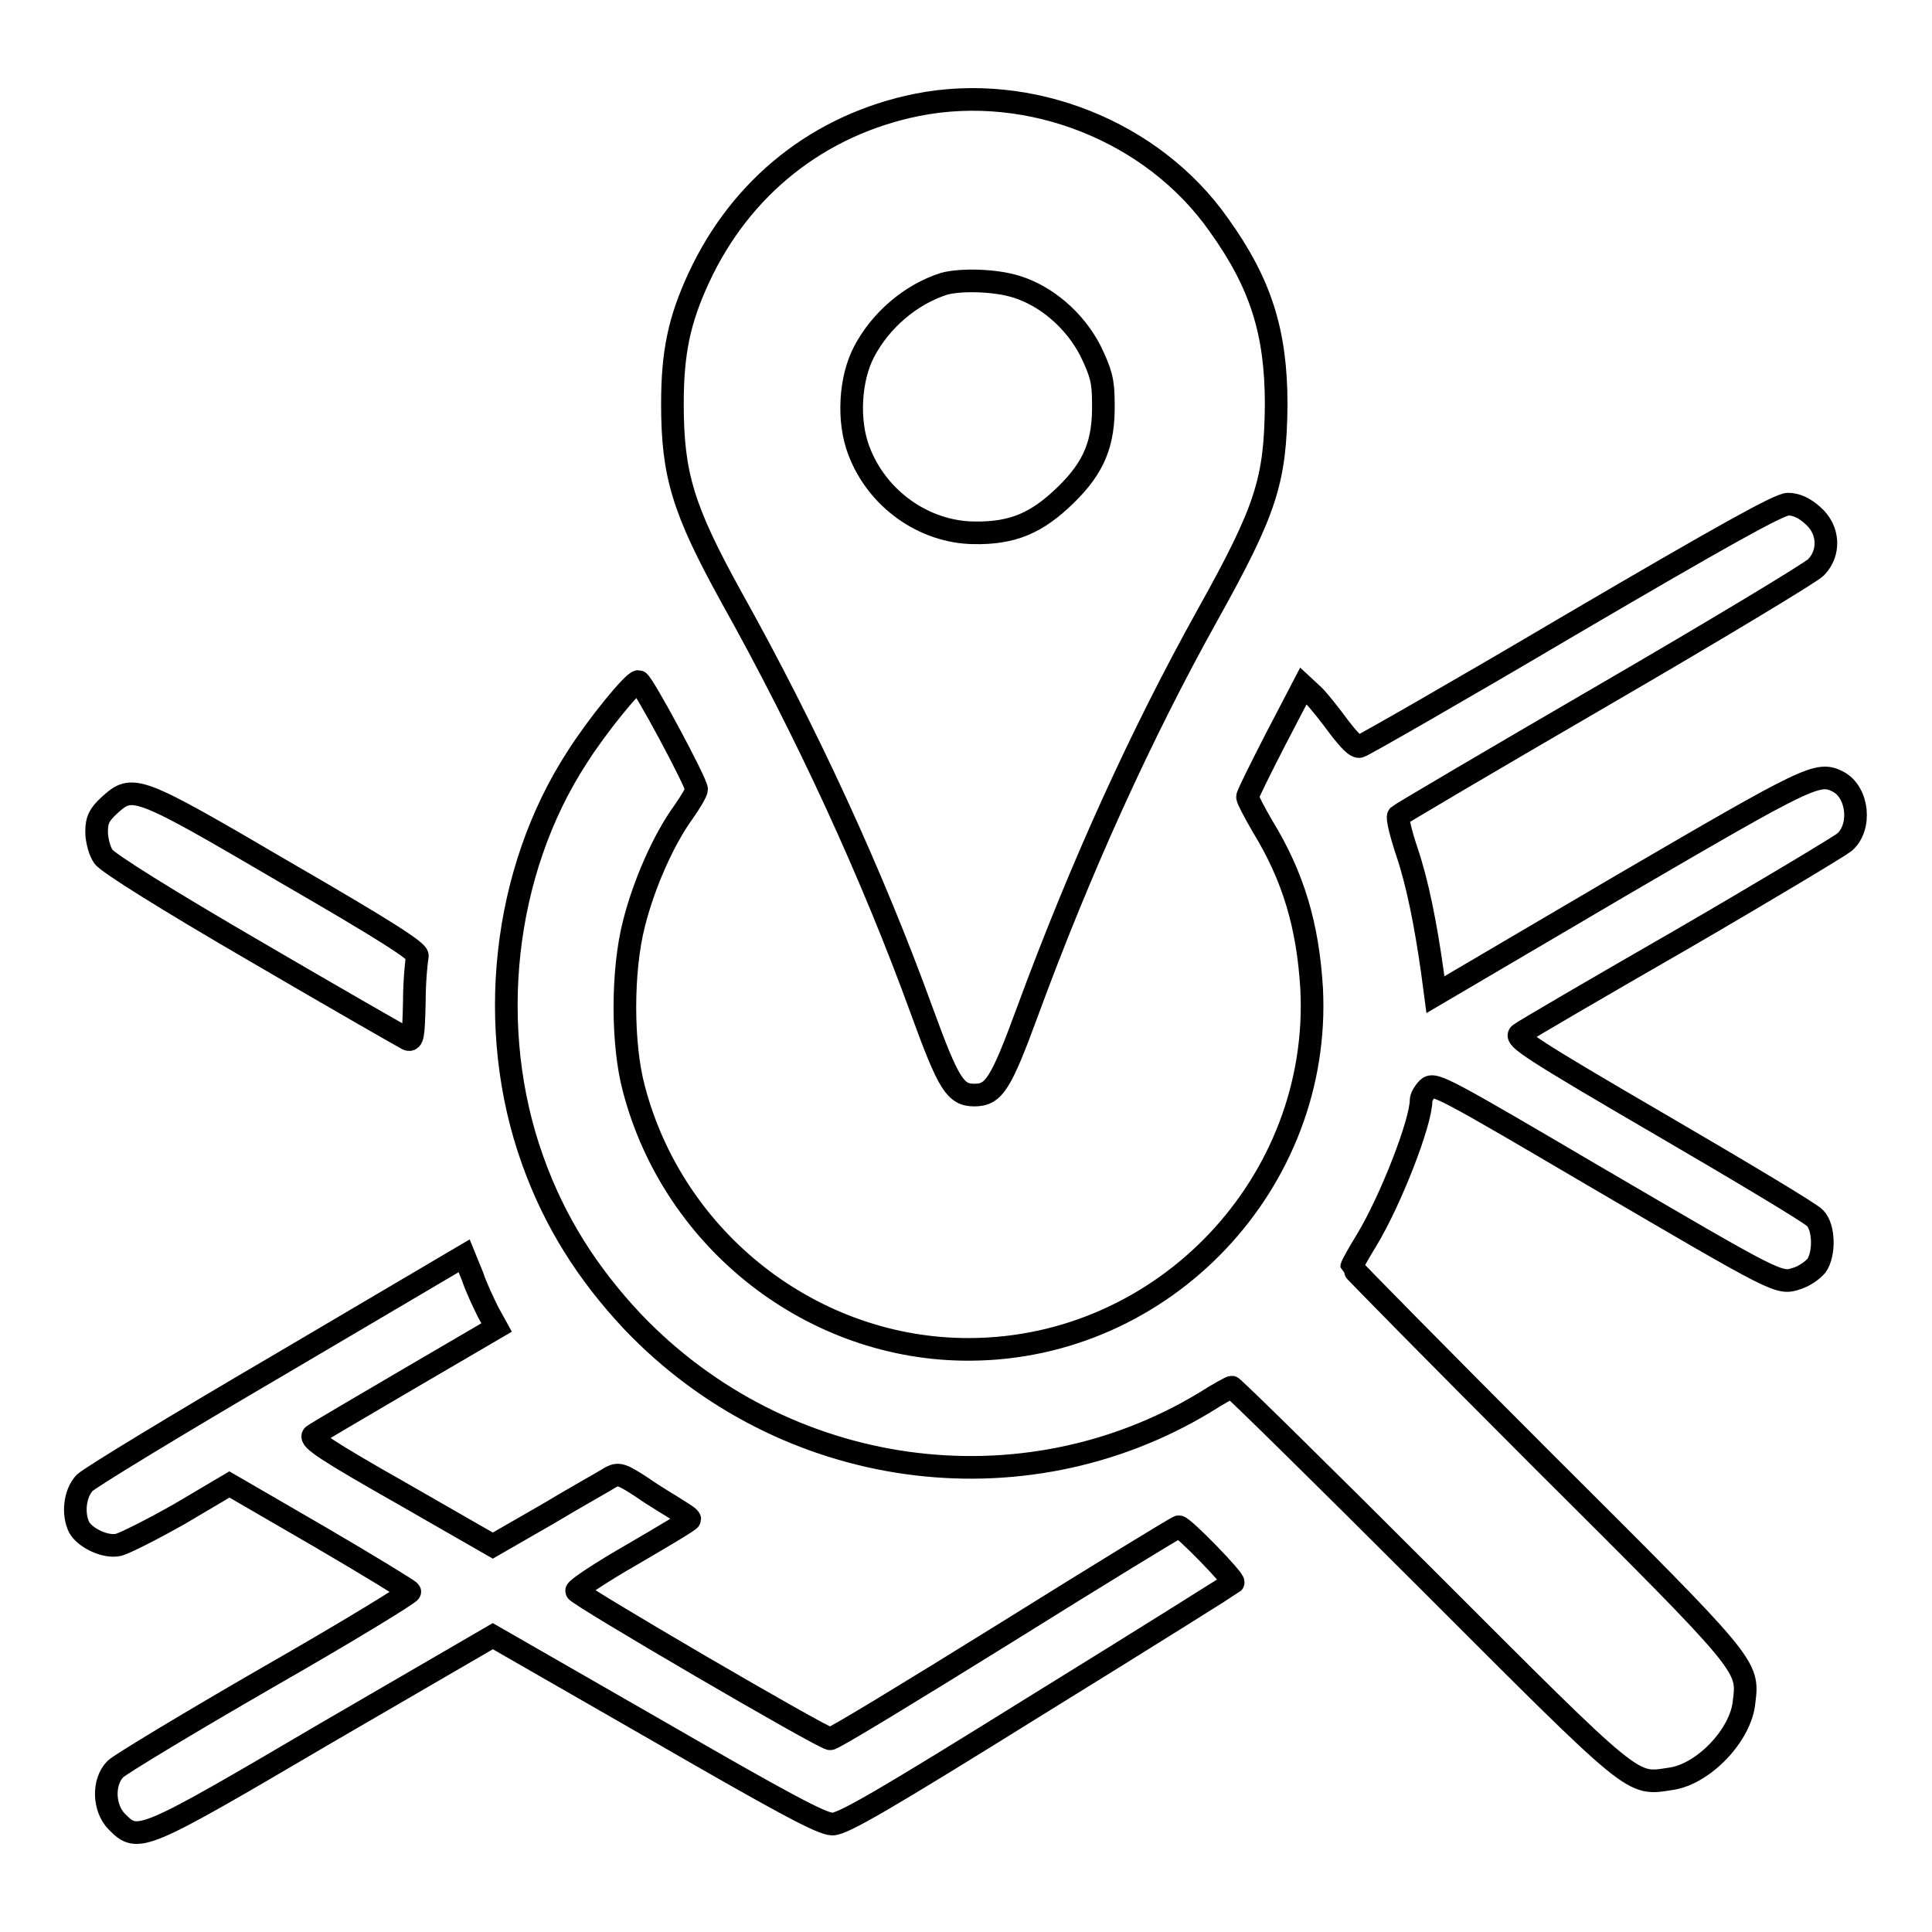
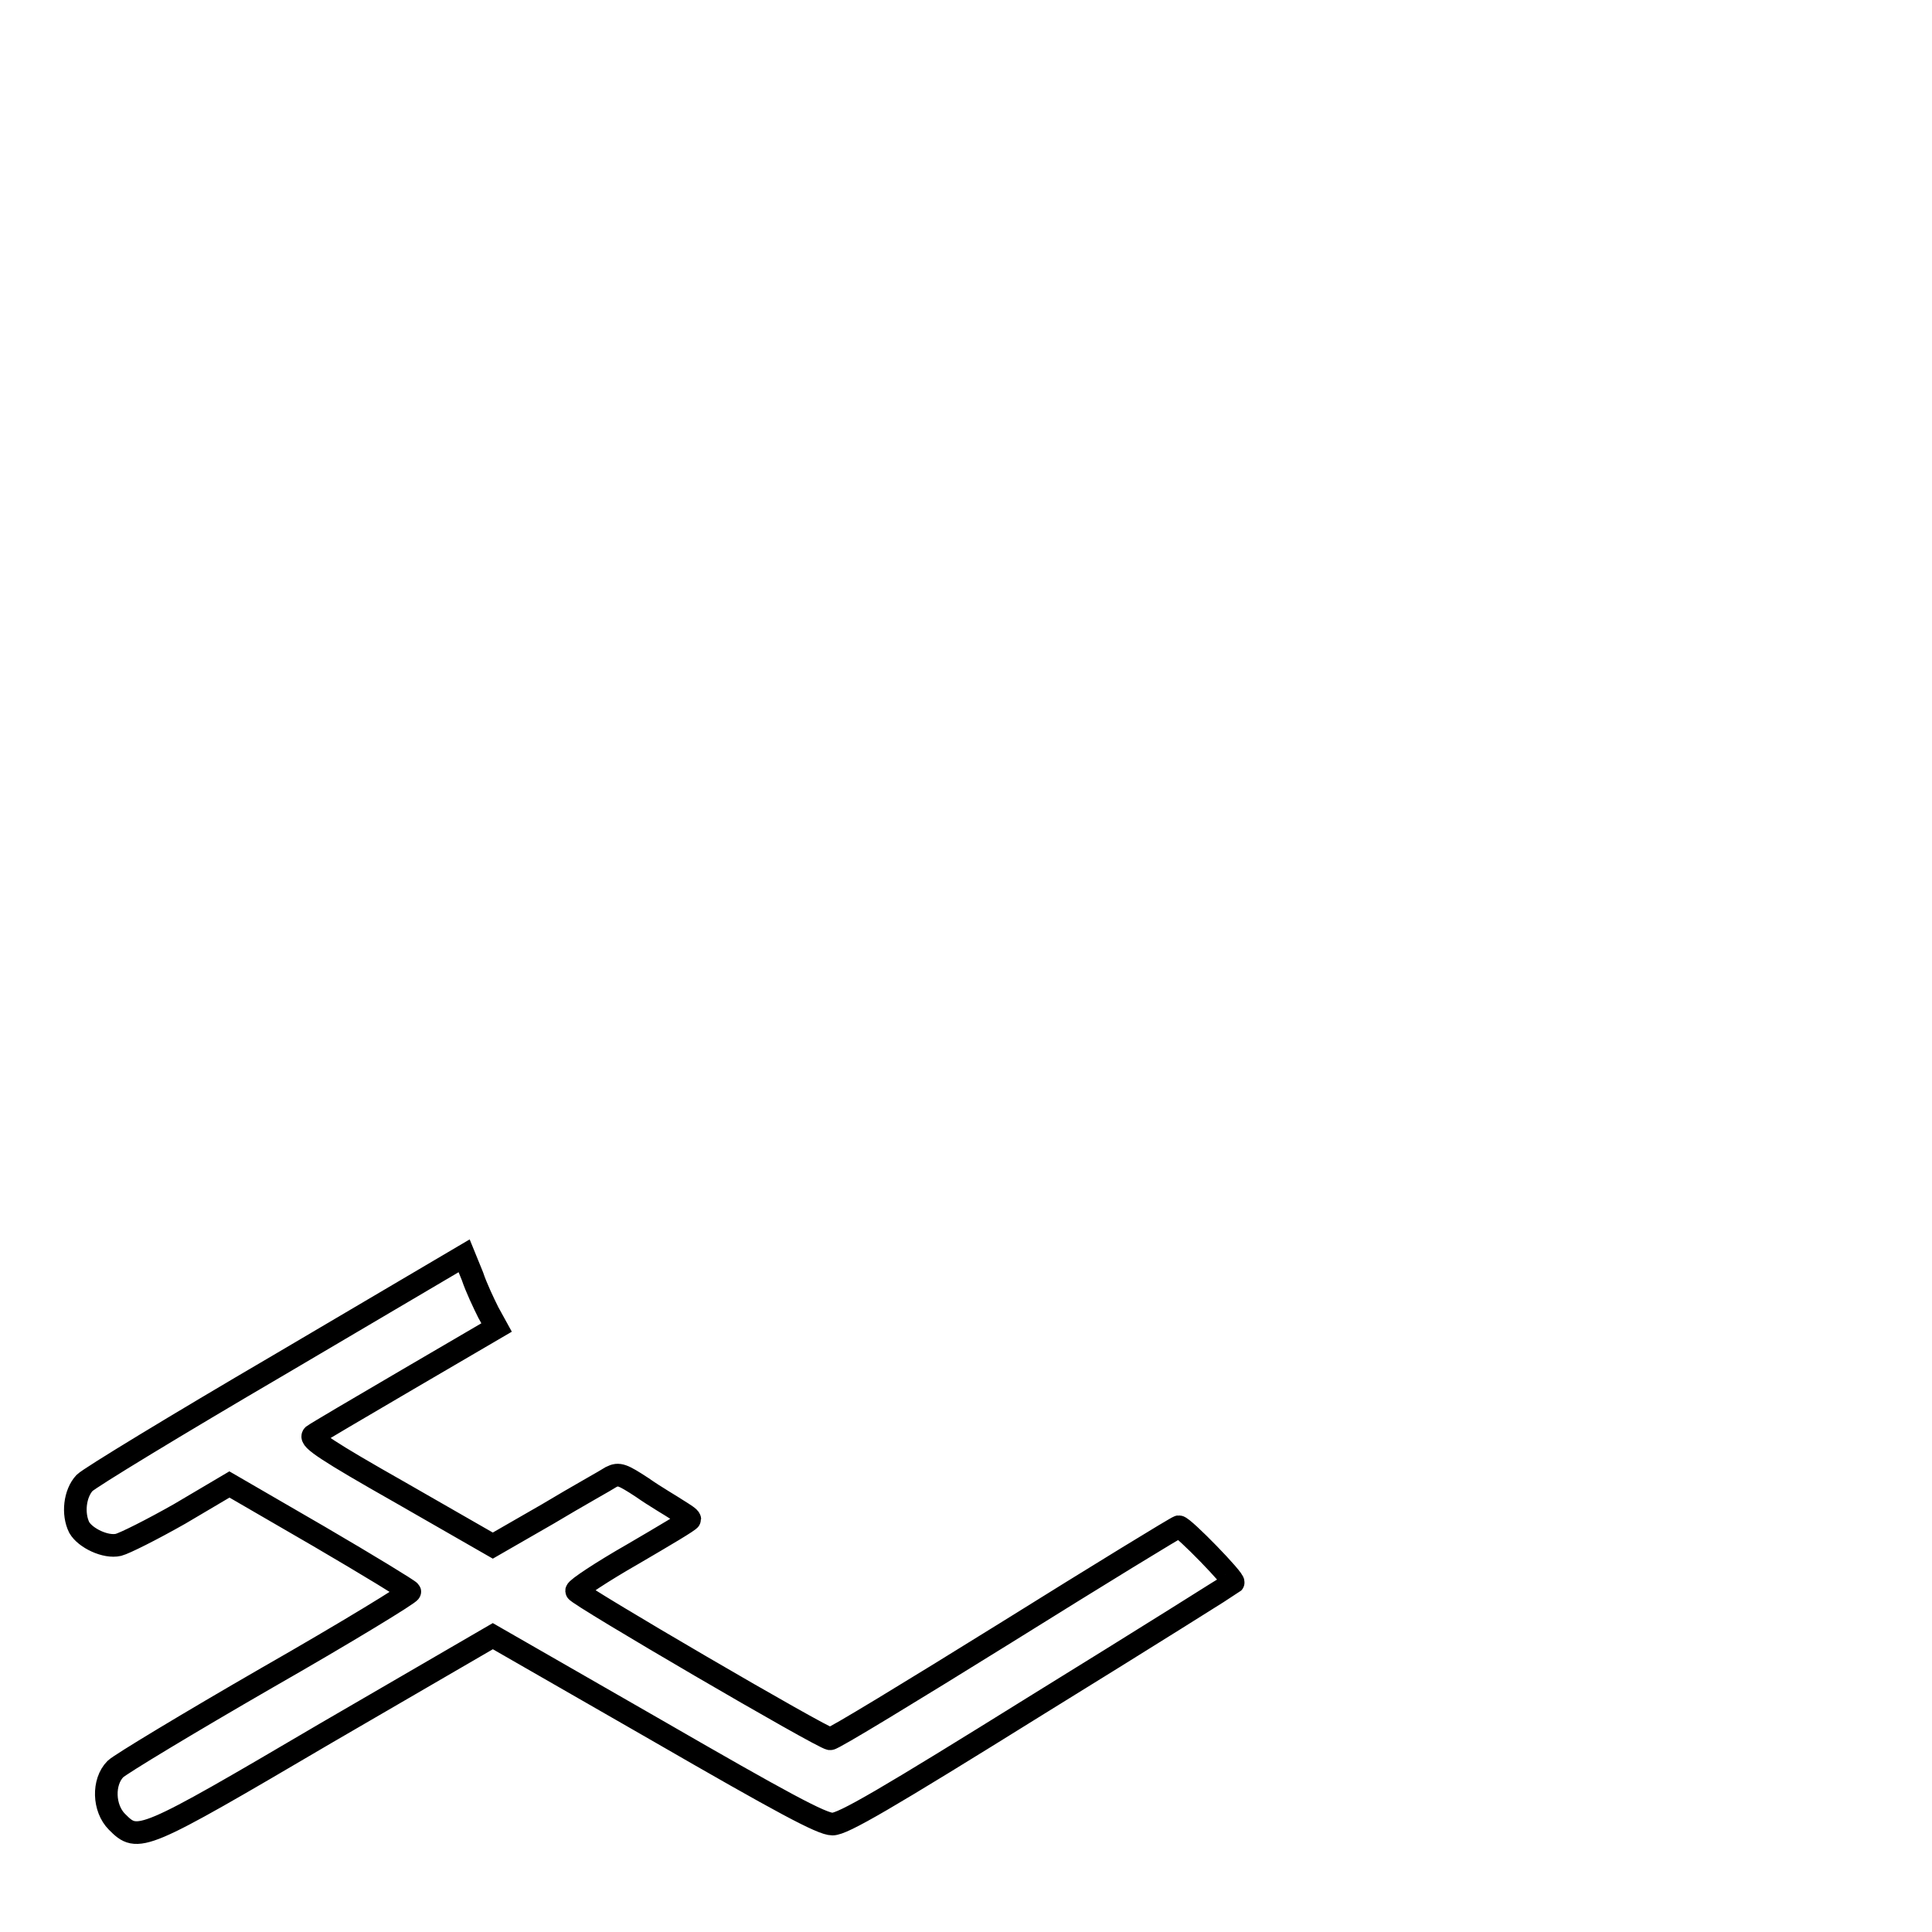
<svg xmlns="http://www.w3.org/2000/svg" version="1.1" x="0px" y="0px" viewBox="0 0 256 256" enable-background="new 0 0 256 256" xml:space="preserve">
  <g>
    <g>
      <g>
-         <path stroke-width="3" fill-opacity="0" stroke="#000000" d="M121.5,13.9c-12.9,2.6-23.3,10.8-28.9,22.9c-2.6,5.6-3.5,9.9-3.5,16.7c0,9.4,1.4,14,7.8,25.6c10,17.9,18.7,36.8,25.3,55c3.5,9.6,4.4,11,6.9,11c2.6,0,3.5-1.4,7.1-11.2c7-19,15-36.6,23.8-52.4c7.8-14,9-17.8,9.1-27.9c0-9.5-2-16-7.6-23.8C152.8,17.4,136.5,10.9,121.5,13.9z M134.7,38c3.9,1.2,7.7,4.4,9.8,8.5c1.4,2.9,1.7,4,1.7,6.9c0.1,5.3-1.2,8.5-5,12.2c-3.8,3.7-7,5.1-12.2,5c-6.6-0.1-12.8-4.5-15.2-10.9c-1.5-3.9-1.2-9.5,0.7-13.1c2.2-4.2,6.2-7.6,10.6-9C127.3,37,131.9,37.1,134.7,38z" />
-         <path stroke-width="3" fill-opacity="0" stroke="#000000" d="M208.1,82.8c-14.9,8.8-27.5,16-27.9,16.1c-0.5,0.2-1.5-0.9-2.8-2.6c-1.1-1.5-2.6-3.4-3.3-4.1l-1.4-1.3l-3.7,7.1c-2,3.9-3.7,7.3-3.7,7.6c0,0.3,0.9,2,2,3.9c4.1,6.7,6,13.2,6.5,21.5c1.3,25.7-19.5,47.7-45.3,47.8c-20.7,0.1-39.2-14.3-44.5-34.5c-1.6-5.9-1.6-15.7,0-21.9c1.3-5.2,3.9-11.1,6.5-14.7c1-1.4,1.8-2.8,1.8-3.1c0-0.9-7.2-14.3-7.7-14.3c-0.7,0-5.5,5.9-8.1,10c-9.9,15.2-12.2,36-5.9,53.5c2.9,8.1,7.2,14.9,13.2,21.3c20,21,51.6,25.4,75.9,10.7c1.7-1.1,3.4-2,3.5-2c0.2,0,11.9,11.5,25.9,25.5c28,28,27,27.2,32.3,26.4c4.3-0.6,9.3-5.8,9.7-10.2c0.6-4.8,0.7-4.7-26.7-32c-13.9-13.9-25.3-25.5-25.3-25.6c0-0.2,0.9-1.8,2-3.6c3.2-5.3,7.2-15.6,7.2-18.5c0-0.4,0.4-1.1,0.9-1.6c0.8-0.8,2.4,0.1,21.8,11.5c24.8,14.5,24.7,14.5,27.1,13.7c1-0.3,2.1-1.1,2.6-1.7c1.1-1.6,1-5.1-0.2-6.3c-0.5-0.6-9.7-6.1-20.5-12.4c-17-9.9-19.4-11.5-18.6-12c0.5-0.4,10.1-6,21.4-12.5c11.2-6.5,21-12.4,21.6-12.9c2.3-2,1.8-6.6-0.8-8c-2.7-1.4-3.7-0.9-28.9,13.8l-24.5,14.4l-0.4-3c-0.9-6.4-2-11.9-3.4-16c-0.8-2.4-1.3-4.5-1.1-4.7c0.2-0.2,12.4-7.4,27.2-16c14.8-8.6,27.4-16.2,28.1-16.9c1.9-1.9,1.8-5-0.4-6.9c-1.1-1-2.2-1.5-3.3-1.5C235.6,66.9,228.4,70.9,208.1,82.8z" />
-         <path stroke-width="3" fill-opacity="0" stroke="#000000" d="M14.5,106.7c-1.3,1.2-1.7,1.9-1.7,3.5c0,1.1,0.4,2.6,0.9,3.3c0.5,0.8,8.5,5.8,20.2,12.6c10.6,6.2,19.7,11.4,20.1,11.6c0.7,0.3,0.8-0.5,0.9-4.9c0-2.9,0.3-5.6,0.4-6.1c0.2-0.6-4.2-3.4-17.5-11.1C18,104,17.6,103.9,14.5,106.7z" />
        <path stroke-width="3" fill-opacity="0" stroke="#000000" d="M36.9,180.9c-13.5,7.9-25,14.9-25.7,15.6c-1.3,1.4-1.6,4.1-0.7,5.9c0.8,1.4,3.5,2.7,5.2,2.3c0.8-0.2,4.4-2,8.1-4.1l6.6-3.9l11.9,6.9c6.5,3.8,11.9,7.1,12,7.3c0.1,0.2-8.4,5.4-18.9,11.4c-10.4,6-19.5,11.5-20.1,12.1c-1.7,1.7-1.6,5.2,0.2,7c2.8,2.8,3.1,2.7,27.6-11.7l22.2-12.9l21.6,12.4c16.8,9.7,22,12.5,23.4,12.5c1.4,0,6.9-3.2,27.3-15.9c14.1-8.7,25.7-16,25.8-16.1c0.3-0.3-6.6-7.4-7.2-7.4c-0.2,0-10.5,6.3-23,14.1c-12.4,7.7-22.9,14.1-23.2,14c-0.9,0-33.6-19.1-33.6-19.6c0-0.3,3.3-2.5,7.5-4.9c4.1-2.4,7.5-4.4,7.5-4.6c0-0.2-0.8-0.7-1.6-1.2c-0.9-0.6-3-1.8-4.7-3c-2.6-1.7-3.1-1.9-4.1-1.4c-0.6,0.4-4.4,2.5-8.4,4.9l-7.3,4.2l-12.2-7c-9.7-5.5-12.1-7.1-11.6-7.6c0.4-0.3,6-3.6,12.5-7.4l11.8-6.9l-1.1-2c-0.6-1.2-1.6-3.3-2.1-4.8l-1.1-2.7L36.9,180.9z" />
      </g>
    </g>
  </g>
</svg>